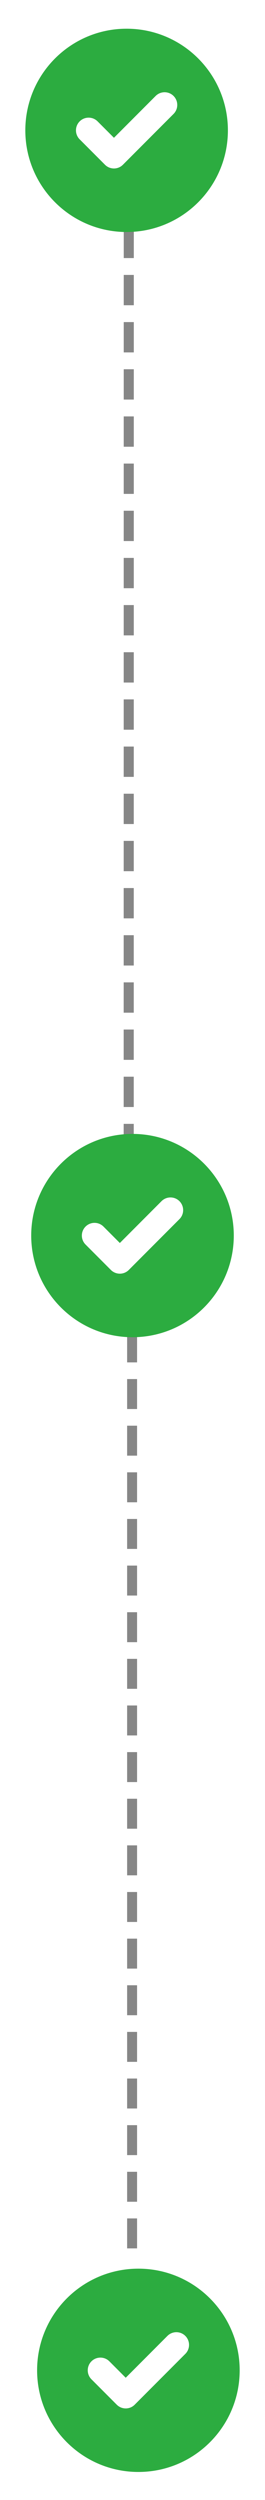
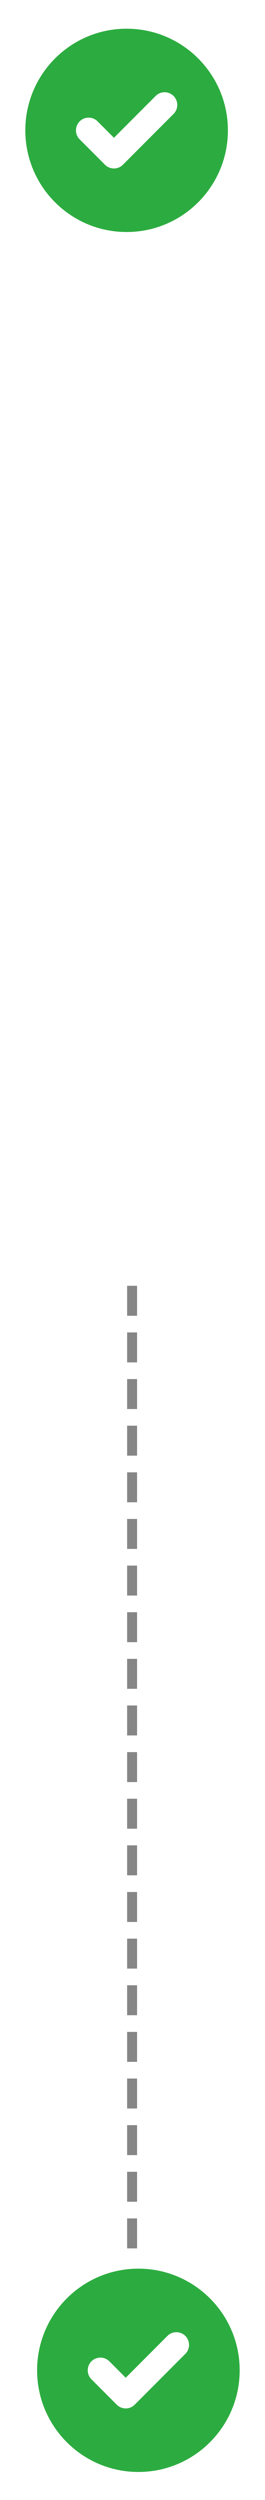
<svg xmlns="http://www.w3.org/2000/svg" width="45" height="423" viewBox="0 0 45 423" fill="none">
-   <line x1="21.868" y1="31.412" x2="21.855" y2="199.701" stroke="#868686" stroke-width="1.711" stroke-linecap="square" stroke-dasharray="3.42 4.56" />
  <line x1="22.431" y1="218.402" x2="22.431" y2="383.712" stroke="#868686" stroke-width="1.69" stroke-linecap="square" stroke-dasharray="3.38 4.51" />
  <path fill-rule="evenodd" clip-rule="evenodd" d="M23.5 418.257C32.999 418.257 40.7 410.556 40.7 401.057C40.7 391.557 32.999 383.857 23.5 383.857C14.001 383.857 6.3 391.557 6.3 401.057C6.3 410.556 14.001 418.257 23.5 418.257ZM31.47 398.277C32.31 397.437 32.31 396.076 31.47 395.236C30.631 394.397 29.269 394.397 28.43 395.236L21.35 402.316L18.57 399.536C17.731 398.697 16.369 398.697 15.53 399.536C14.69 400.376 14.69 401.737 15.53 402.577L19.83 406.877C20.669 407.717 22.031 407.717 22.87 406.877L31.47 398.277Z" fill="#2CAC40" />
-   <path fill-rule="evenodd" clip-rule="evenodd" d="M22.5 226.257C31.999 226.257 39.7 218.556 39.7 209.057C39.7 199.557 31.999 191.857 22.5 191.857C13.001 191.857 5.3 199.557 5.3 209.057C5.3 218.556 13.001 226.257 22.5 226.257ZM30.47 206.277C31.31 205.437 31.31 204.076 30.47 203.236C29.631 202.397 28.269 202.397 27.43 203.236L20.35 210.316L17.57 207.536C16.731 206.697 15.369 206.697 14.53 207.536C13.69 208.376 13.69 209.737 14.53 210.577L18.83 214.877C19.669 215.717 21.031 215.717 21.87 214.877L30.47 206.277Z" fill="#2CAC40" />
  <path fill-rule="evenodd" clip-rule="evenodd" d="M21.5 39.257C30.999 39.257 38.7 31.556 38.7 22.057C38.7 12.557 30.999 4.857 21.5 4.857C12.001 4.857 4.3 12.557 4.3 22.057C4.3 31.556 12.001 39.257 21.5 39.257ZM29.47 19.277C30.31 18.437 30.31 17.076 29.47 16.236C28.631 15.397 27.269 15.397 26.43 16.236L19.35 23.316L16.57 20.536C15.731 19.697 14.369 19.697 13.53 20.536C12.69 21.376 12.69 22.737 13.53 23.577L17.83 27.877C18.669 28.717 20.031 28.717 20.87 27.877L29.47 19.277Z" fill="#2CAC40" />
</svg>